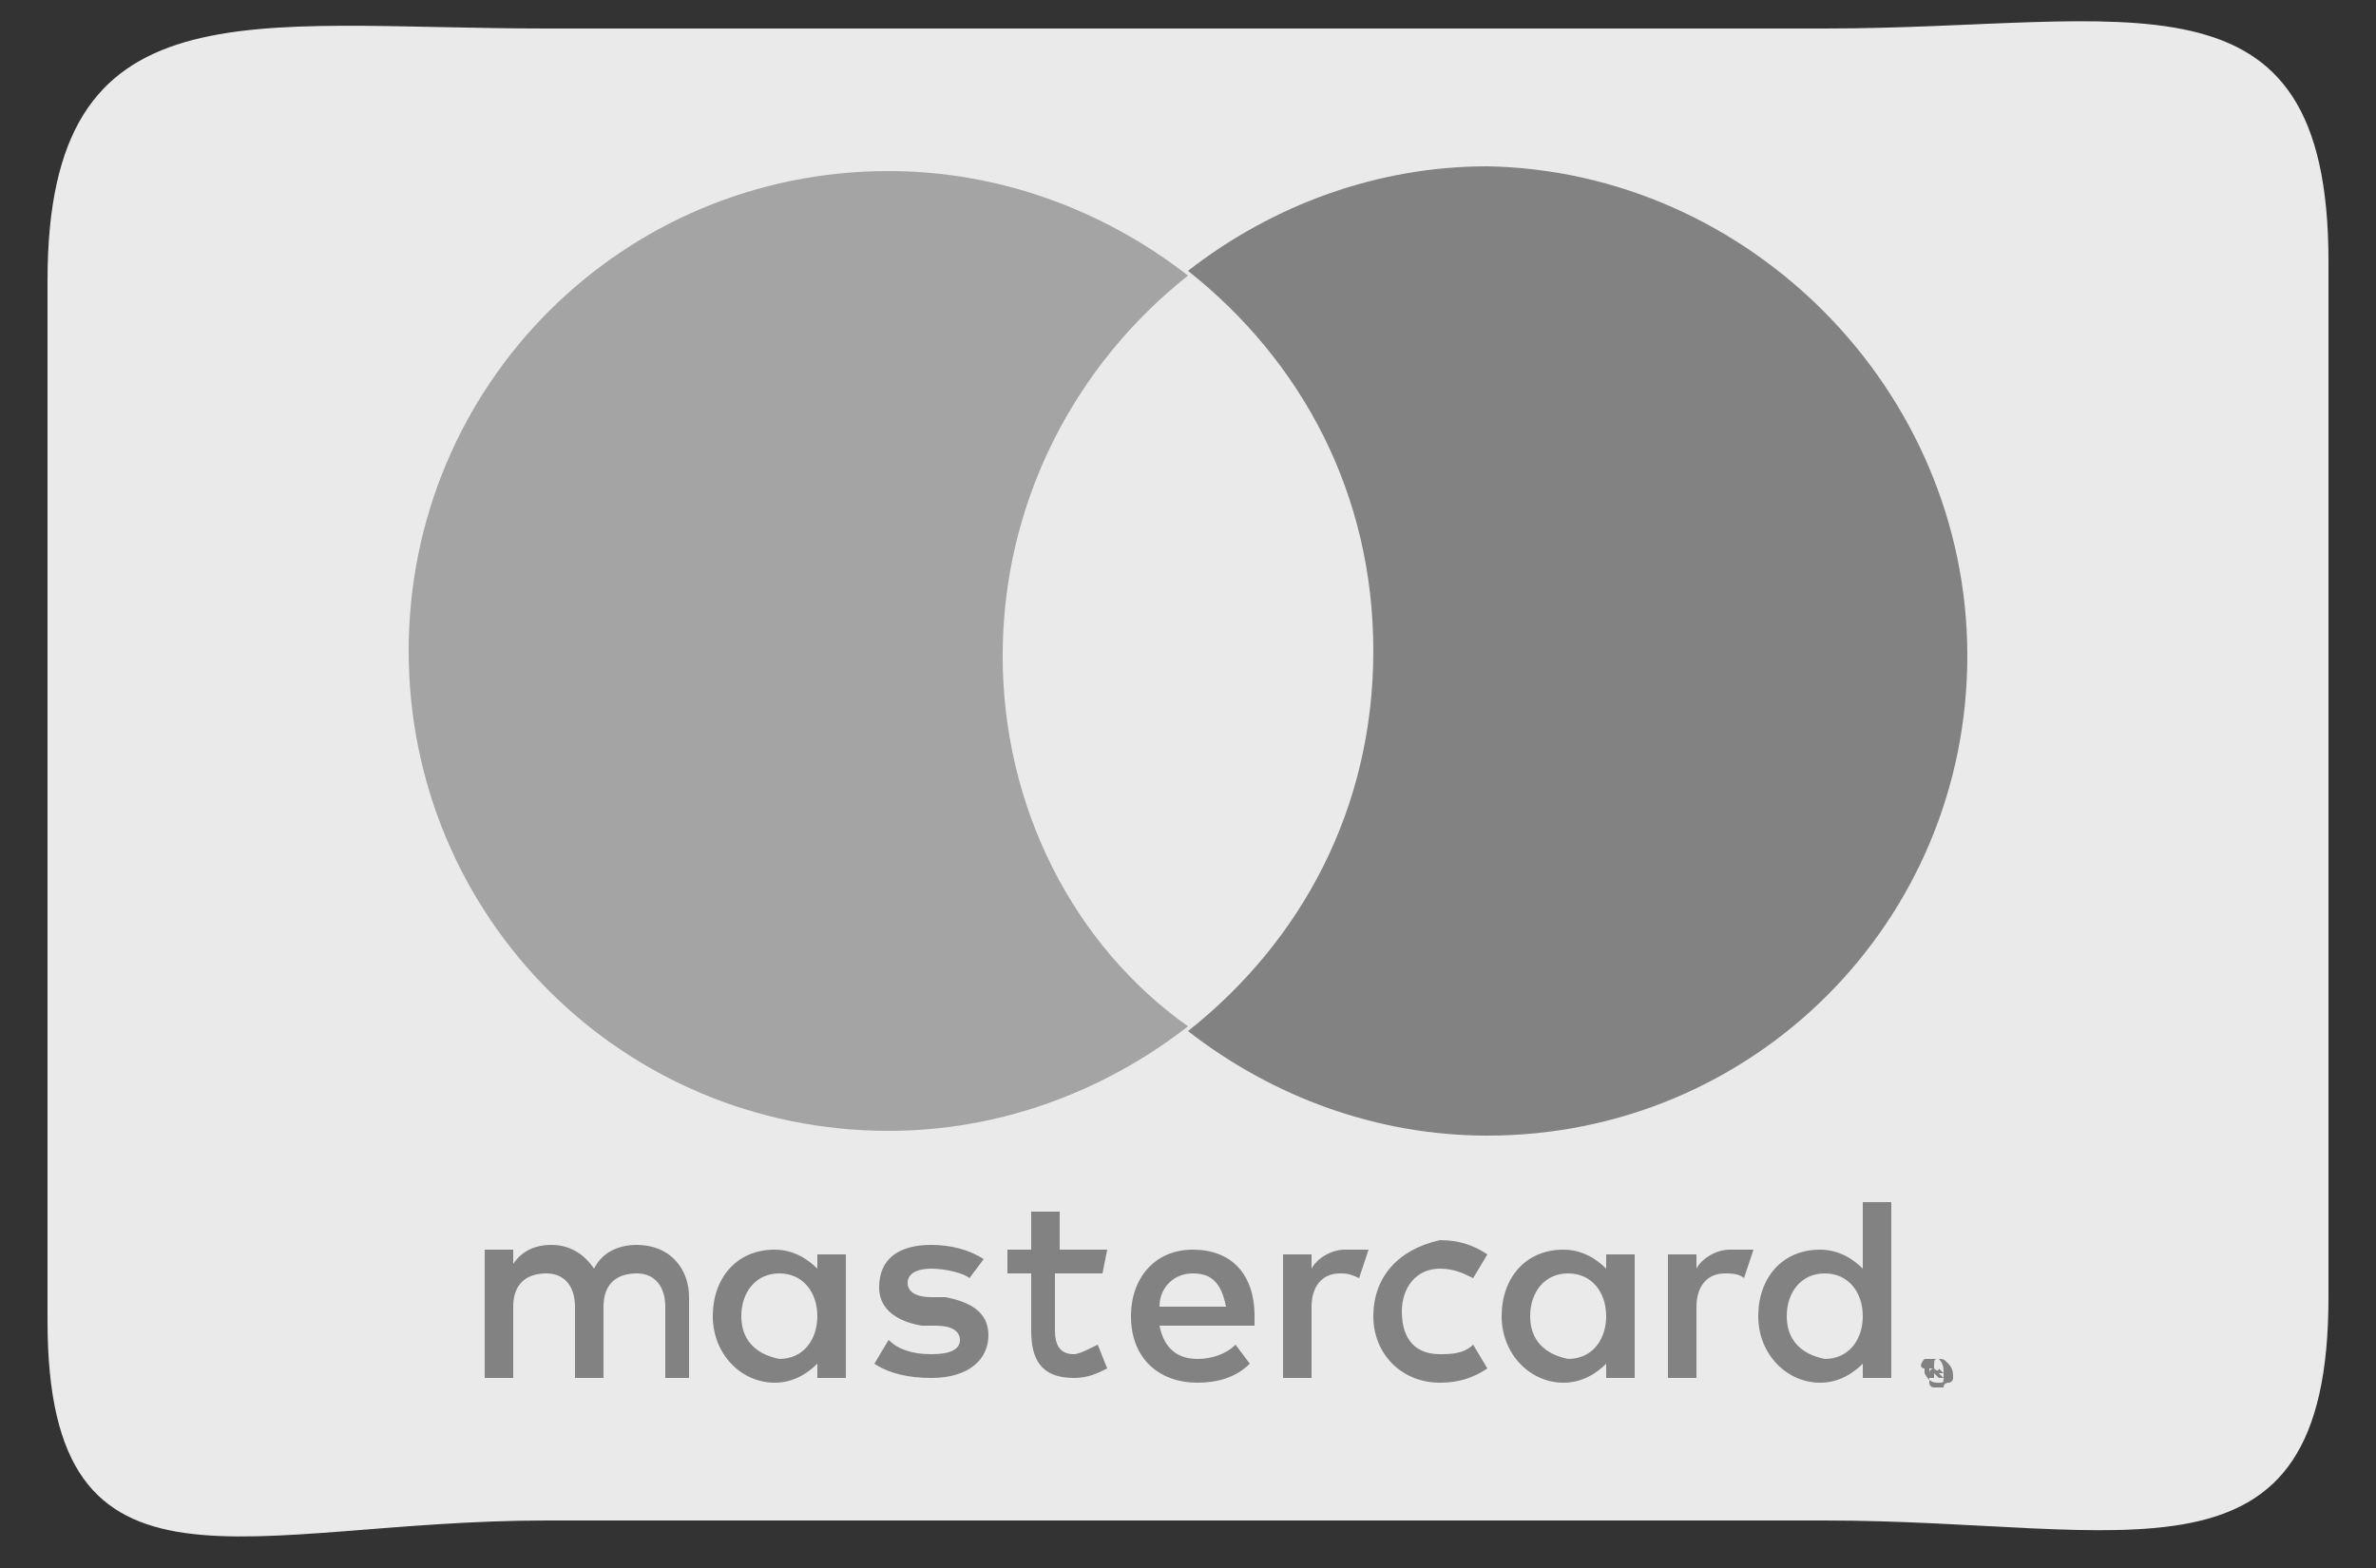
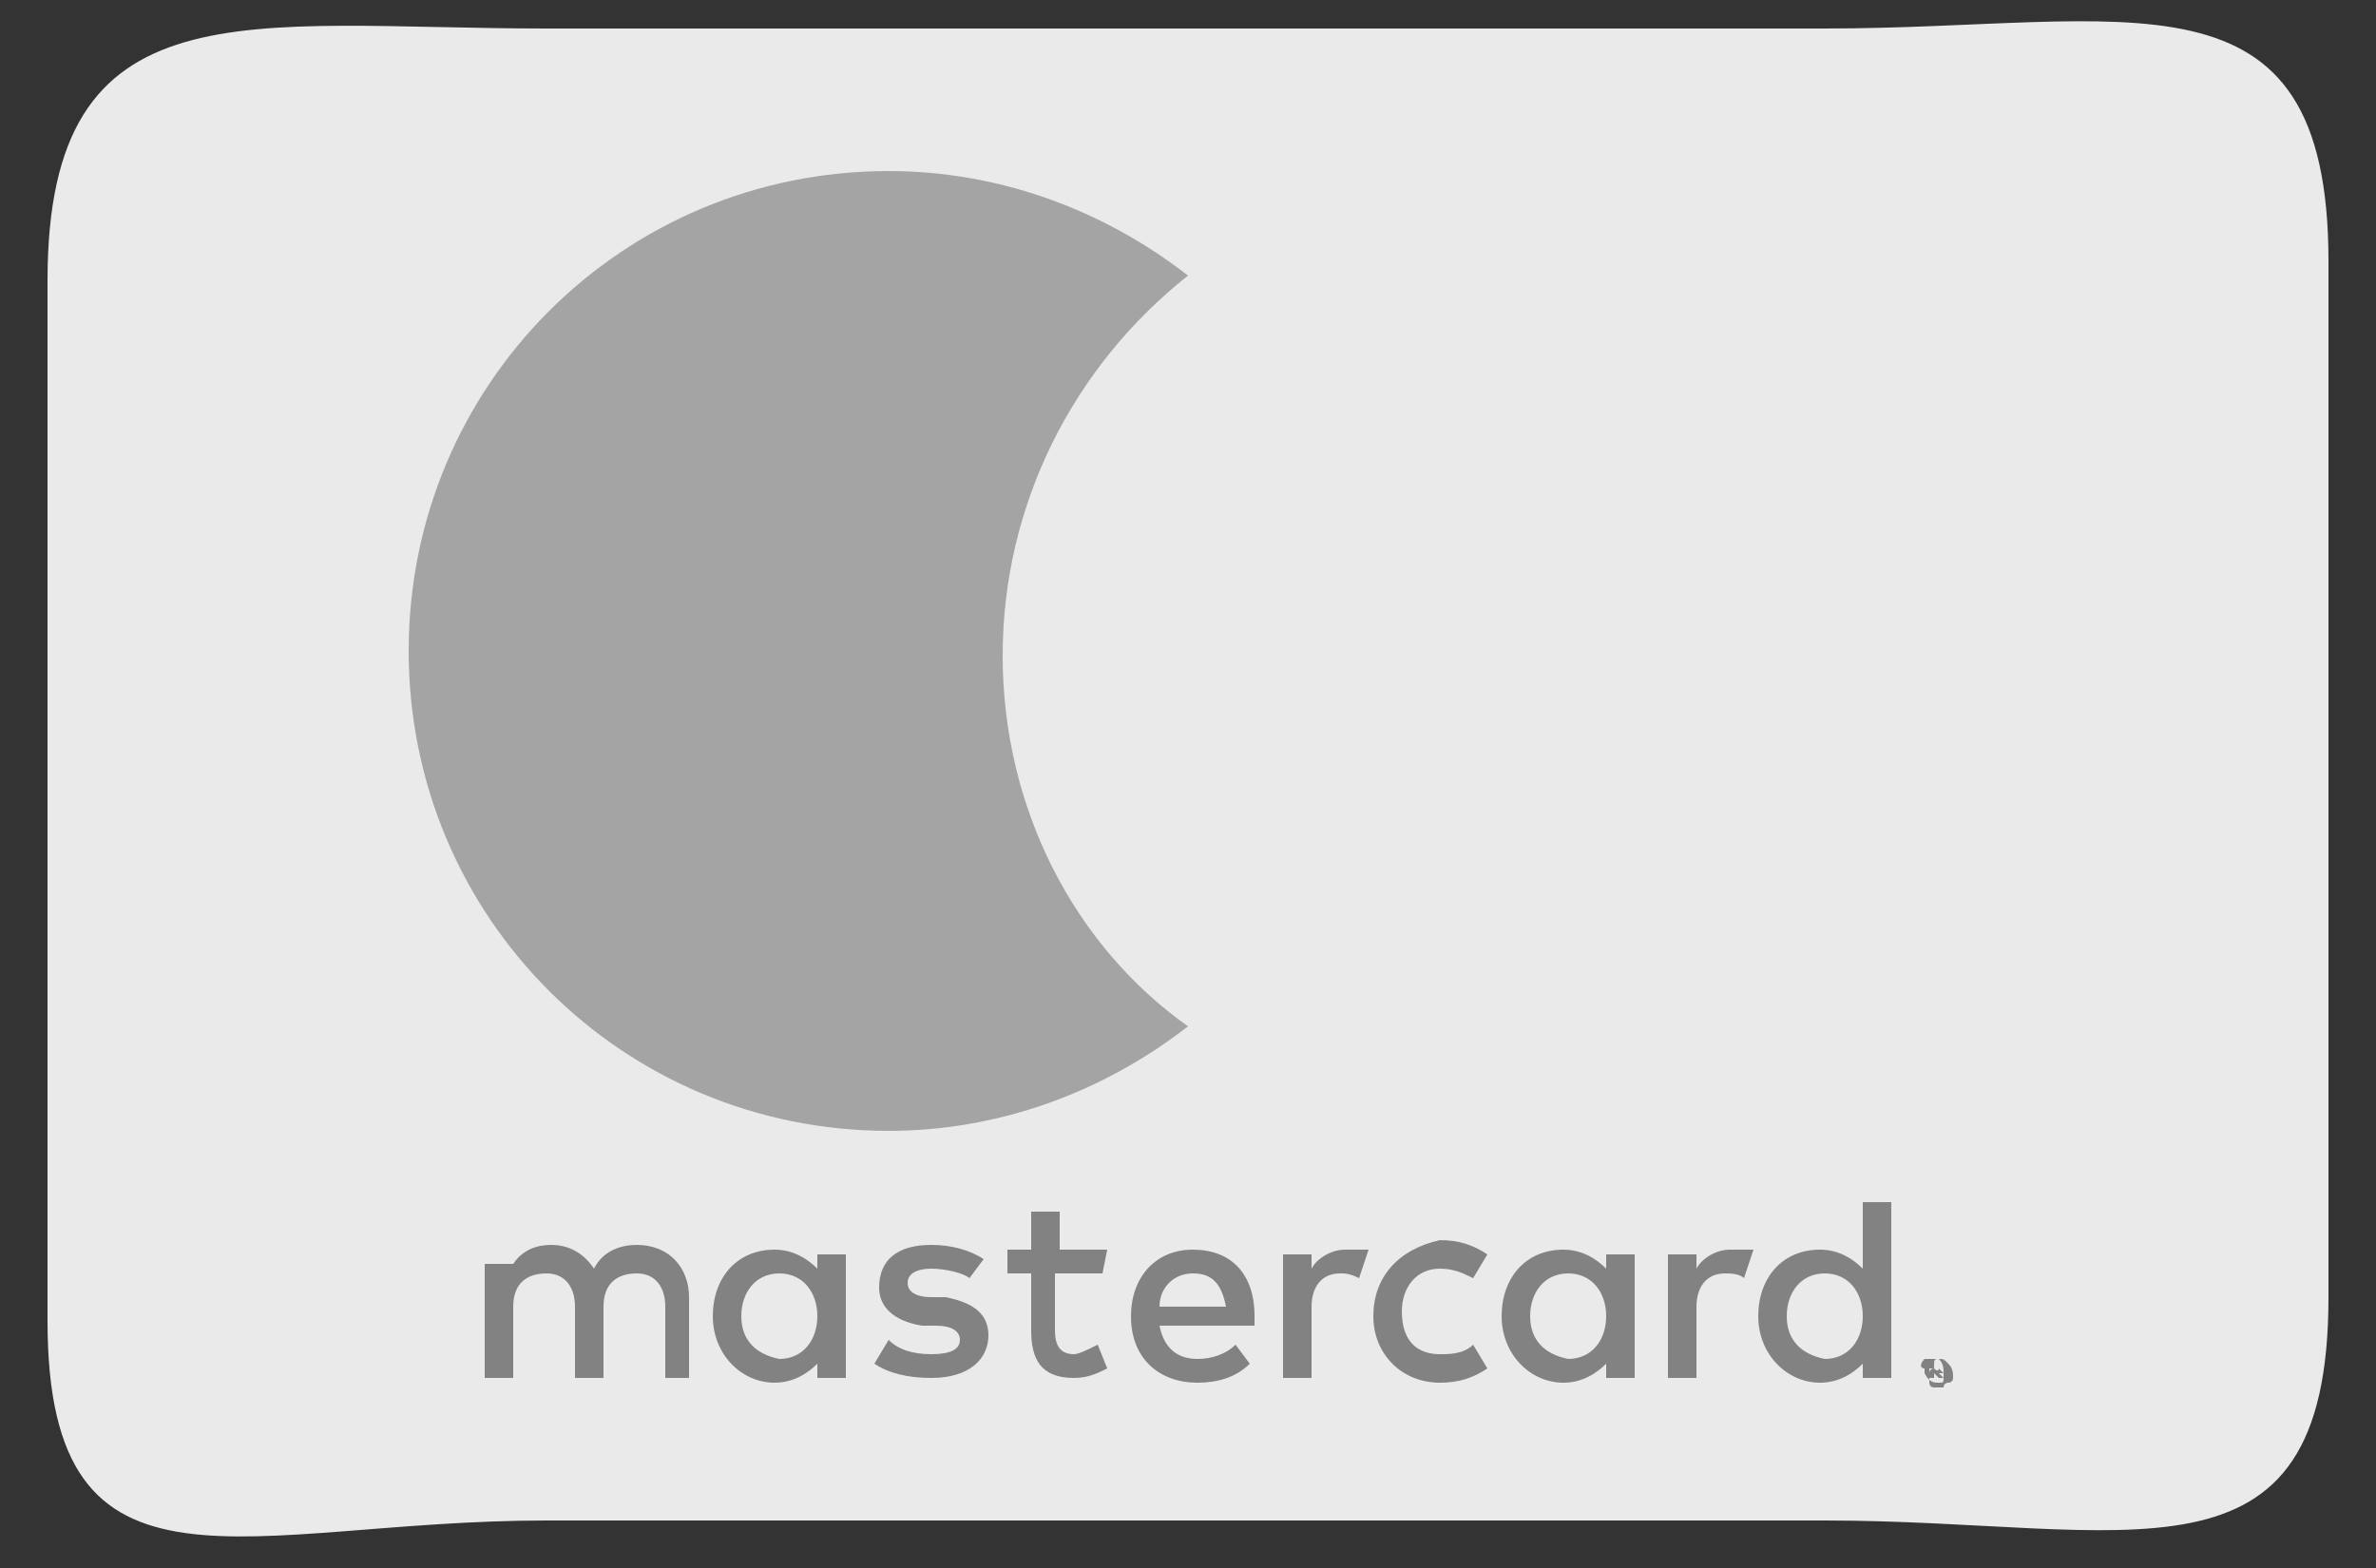
<svg xmlns="http://www.w3.org/2000/svg" version="1.1" id="Camada_1" x="0px" y="0px" viewBox="0 0 50 33" style="enable-background:new 0 0 50 33;" xml:space="preserve">
  <rect x="0" y="0" width="50" height="33" fill="#333333" stroke="none" />
  <style type="text/css">
	.st0{fill:#EBEAEB;}
	.st1{fill:#828282;}
	.st2{fill:#A5A4A4;}
</style>
  <path class="st0" d="M38.4,32H11.5C5.2,32,1,34.1,1,27.8V5.9c0-6.3,4.2-5.3,10.5-5.3h26.9C44.8,0.6,49-0.9,49,5.5v21.8  C49,33.7,44.8,32,38.4,32z" />
  <g>
-     <path class="st1" d="M40.7,28.8L40.7,28.8L40.7,28.8C40.8,28.9,40.8,28.9,40.7,28.8c0.1,0.1,0.1,0,0.1,0   C40.8,28.8,40.8,28.8,40.7,28.8C40.8,28.8,40.8,28.8,40.7,28.8L40.7,28.8L40.7,28.8z M40.8,28.8C40.8,28.8,40.8,28.8,40.8,28.8   C40.9,28.8,40.9,28.8,40.8,28.8c0.1,0.1,0.1,0.1,0.1,0.1c0,0,0,0-0.1,0l0.1,0.1h-0.1l-0.1-0.1h0V29h-0.1v-0.2L40.8,28.8L40.8,28.8z    M40.8,29.1C40.8,29.1,40.8,29.1,40.8,29.1c0.1,0,0.1,0,0.1-0.1c0,0,0,0,0-0.1c0-0.1,0-0.2-0.1-0.3c0,0-0.1,0-0.1,0   c0,0-0.1,0-0.1,0c0,0,0,0-0.1,0c-0.1,0.1-0.1,0.2,0,0.2c0,0,0,0,0,0.1C40.6,29.1,40.7,29.1,40.8,29.1   C40.7,29.1,40.7,29.1,40.8,29.1 M40.8,28.6c0.1,0,0.1,0,0.2,0.1c0.1,0.1,0.1,0.2,0.1,0.3c0,0,0,0.1-0.1,0.1c0,0-0.1,0-0.1,0.1   c0,0-0.1,0-0.1,0c0,0-0.1,0-0.1,0c-0.1,0-0.1-0.1-0.1-0.1c0-0.1,0-0.1,0-0.2c0-0.1,0.1-0.1,0.1-0.1C40.7,28.6,40.7,28.6,40.8,28.6    M15.6,27.7c0-0.5,0.3-0.9,0.8-0.9c0.5,0,0.8,0.4,0.8,0.9c0,0.5-0.3,0.9-0.8,0.9C15.9,28.5,15.6,28.2,15.6,27.7 M17.8,27.7v-1.3   h-0.6v0.3c-0.2-0.2-0.5-0.4-0.9-0.4c-0.8,0-1.3,0.6-1.3,1.4c0,0.8,0.6,1.4,1.3,1.4c0.4,0,0.7-0.2,0.9-0.4V29h0.6L17.8,27.7   L17.8,27.7z M37.6,27.7c0-0.5,0.3-0.9,0.8-0.9c0.5,0,0.8,0.4,0.8,0.9c0,0.5-0.3,0.9-0.8,0.9C37.9,28.5,37.6,28.2,37.6,27.7    M39.8,27.7v-2.4h-0.6v1.4c-0.2-0.2-0.5-0.4-0.9-0.4c-0.8,0-1.3,0.6-1.3,1.4s0.6,1.4,1.3,1.4c0.4,0,0.7-0.2,0.9-0.4V29h0.6V27.7z    M25.1,26.8c0.4,0,0.6,0.2,0.7,0.7h-1.4C24.4,27.1,24.7,26.8,25.1,26.8 M25.1,26.3c-0.8,0-1.3,0.6-1.3,1.4c0,0.9,0.6,1.4,1.4,1.4   c0.4,0,0.8-0.1,1.1-0.4L26,28.3c-0.2,0.2-0.5,0.3-0.8,0.3c-0.4,0-0.7-0.2-0.8-0.7h2c0-0.1,0-0.1,0-0.2   C26.4,26.8,25.9,26.3,25.1,26.3 M32.2,27.7c0-0.5,0.3-0.9,0.8-0.9c0.5,0,0.8,0.4,0.8,0.9c0,0.5-0.3,0.9-0.8,0.9   C32.5,28.5,32.2,28.2,32.2,27.7 M34.4,27.7v-1.3h-0.6v0.3c-0.2-0.2-0.5-0.4-0.9-0.4c-0.8,0-1.3,0.6-1.3,1.4c0,0.8,0.6,1.4,1.3,1.4   c0.4,0,0.7-0.2,0.9-0.4V29h0.6L34.4,27.7L34.4,27.7z M28.9,27.7c0,0.8,0.6,1.4,1.4,1.4c0.4,0,0.7-0.1,1-0.3L31,28.3   c-0.2,0.2-0.5,0.2-0.7,0.2c-0.5,0-0.8-0.3-0.8-0.9c0-0.5,0.3-0.9,0.8-0.9c0.3,0,0.5,0.1,0.7,0.2l0.3-0.5c-0.3-0.2-0.6-0.3-1-0.3   C29.4,26.3,28.9,26.9,28.9,27.7 M36.4,26.3c-0.3,0-0.6,0.2-0.7,0.4v-0.3h-0.6V29h0.6v-1.5c0-0.4,0.2-0.7,0.6-0.7   c0.1,0,0.3,0,0.4,0.1l0.2-0.6C36.7,26.3,36.5,26.3,36.4,26.3 M20.7,26.5c-0.3-0.2-0.7-0.3-1.1-0.3c-0.7,0-1.1,0.3-1.1,0.9   c0,0.4,0.3,0.7,0.9,0.8l0.3,0c0.3,0,0.5,0.1,0.5,0.3c0,0.2-0.2,0.3-0.6,0.3c-0.4,0-0.7-0.1-0.9-0.3l-0.3,0.5   c0.3,0.2,0.7,0.3,1.2,0.3c0.8,0,1.2-0.4,1.2-0.9c0-0.5-0.4-0.7-0.9-0.8l-0.3,0c-0.3,0-0.5-0.1-0.5-0.3c0-0.2,0.2-0.3,0.5-0.3   c0.3,0,0.7,0.1,0.8,0.2L20.7,26.5L20.7,26.5z M28.3,26.3c-0.3,0-0.6,0.2-0.7,0.4v-0.3H27V29h0.6v-1.5c0-0.4,0.2-0.7,0.6-0.7   c0.1,0,0.2,0,0.4,0.1l0.2-0.6C28.6,26.3,28.4,26.3,28.3,26.3 M23.3,26.3h-1v-0.8h-0.6v0.8h-0.5v0.5h0.5v1.2c0,0.6,0.2,1,0.9,1   c0.3,0,0.5-0.1,0.7-0.2l-0.2-0.5c-0.2,0.1-0.4,0.2-0.5,0.2c-0.3,0-0.4-0.2-0.4-0.5v-1.2h1L23.3,26.3z M14.5,29v-1.7   c0-0.6-0.4-1.1-1.1-1.1c-0.3,0-0.7,0.1-0.9,0.5c-0.2-0.3-0.5-0.5-0.9-0.5c-0.3,0-0.6,0.1-0.8,0.4v-0.3h-0.6V29h0.6v-1.5   c0-0.5,0.3-0.7,0.7-0.7c0.4,0,0.6,0.3,0.6,0.7V29h0.6v-1.5c0-0.5,0.3-0.7,0.7-0.7c0.4,0,0.6,0.3,0.6,0.7V29L14.5,29z" />
+     <path class="st1" d="M40.7,28.8L40.7,28.8L40.7,28.8C40.8,28.9,40.8,28.9,40.7,28.8c0.1,0.1,0.1,0,0.1,0   C40.8,28.8,40.8,28.8,40.7,28.8C40.8,28.8,40.8,28.8,40.7,28.8L40.7,28.8L40.7,28.8z M40.8,28.8C40.8,28.8,40.8,28.8,40.8,28.8   C40.9,28.8,40.9,28.8,40.8,28.8c0.1,0.1,0.1,0.1,0.1,0.1c0,0,0,0-0.1,0l0.1,0.1h-0.1l-0.1-0.1h0V29h-0.1v-0.2L40.8,28.8L40.8,28.8z    M40.8,29.1C40.8,29.1,40.8,29.1,40.8,29.1c0.1,0,0.1,0,0.1-0.1c0,0,0,0,0-0.1c0-0.1,0-0.2-0.1-0.3c0,0-0.1,0-0.1,0   c0,0-0.1,0-0.1,0c0,0,0,0-0.1,0c-0.1,0.1-0.1,0.2,0,0.2c0,0,0,0,0,0.1C40.6,29.1,40.7,29.1,40.8,29.1   C40.7,29.1,40.7,29.1,40.8,29.1 M40.8,28.6c0.1,0,0.1,0,0.2,0.1c0.1,0.1,0.1,0.2,0.1,0.3c0,0,0,0.1-0.1,0.1c0,0-0.1,0-0.1,0.1   c0,0-0.1,0-0.1,0c0,0-0.1,0-0.1,0c-0.1,0-0.1-0.1-0.1-0.1c0-0.1,0-0.1,0-0.2c0-0.1,0.1-0.1,0.1-0.1C40.7,28.6,40.7,28.6,40.8,28.6    M15.6,27.7c0-0.5,0.3-0.9,0.8-0.9c0.5,0,0.8,0.4,0.8,0.9c0,0.5-0.3,0.9-0.8,0.9C15.9,28.5,15.6,28.2,15.6,27.7 M17.8,27.7v-1.3   h-0.6v0.3c-0.2-0.2-0.5-0.4-0.9-0.4c-0.8,0-1.3,0.6-1.3,1.4c0,0.8,0.6,1.4,1.3,1.4c0.4,0,0.7-0.2,0.9-0.4V29h0.6L17.8,27.7   L17.8,27.7z M37.6,27.7c0-0.5,0.3-0.9,0.8-0.9c0.5,0,0.8,0.4,0.8,0.9c0,0.5-0.3,0.9-0.8,0.9C37.9,28.5,37.6,28.2,37.6,27.7    M39.8,27.7v-2.4h-0.6v1.4c-0.2-0.2-0.5-0.4-0.9-0.4c-0.8,0-1.3,0.6-1.3,1.4s0.6,1.4,1.3,1.4c0.4,0,0.7-0.2,0.9-0.4V29h0.6V27.7z    M25.1,26.8c0.4,0,0.6,0.2,0.7,0.7h-1.4C24.4,27.1,24.7,26.8,25.1,26.8 M25.1,26.3c-0.8,0-1.3,0.6-1.3,1.4c0,0.9,0.6,1.4,1.4,1.4   c0.4,0,0.8-0.1,1.1-0.4L26,28.3c-0.2,0.2-0.5,0.3-0.8,0.3c-0.4,0-0.7-0.2-0.8-0.7h2c0-0.1,0-0.1,0-0.2   C26.4,26.8,25.9,26.3,25.1,26.3 M32.2,27.7c0-0.5,0.3-0.9,0.8-0.9c0.5,0,0.8,0.4,0.8,0.9c0,0.5-0.3,0.9-0.8,0.9   C32.5,28.5,32.2,28.2,32.2,27.7 M34.4,27.7v-1.3h-0.6v0.3c-0.2-0.2-0.5-0.4-0.9-0.4c-0.8,0-1.3,0.6-1.3,1.4c0,0.8,0.6,1.4,1.3,1.4   c0.4,0,0.7-0.2,0.9-0.4V29h0.6L34.4,27.7L34.4,27.7z M28.9,27.7c0,0.8,0.6,1.4,1.4,1.4c0.4,0,0.7-0.1,1-0.3L31,28.3   c-0.2,0.2-0.5,0.2-0.7,0.2c-0.5,0-0.8-0.3-0.8-0.9c0-0.5,0.3-0.9,0.8-0.9c0.3,0,0.5,0.1,0.7,0.2l0.3-0.5c-0.3-0.2-0.6-0.3-1-0.3   C29.4,26.3,28.9,26.9,28.9,27.7 M36.4,26.3c-0.3,0-0.6,0.2-0.7,0.4v-0.3h-0.6V29h0.6v-1.5c0-0.4,0.2-0.7,0.6-0.7   c0.1,0,0.3,0,0.4,0.1l0.2-0.6C36.7,26.3,36.5,26.3,36.4,26.3 M20.7,26.5c-0.3-0.2-0.7-0.3-1.1-0.3c-0.7,0-1.1,0.3-1.1,0.9   c0,0.4,0.3,0.7,0.9,0.8l0.3,0c0.3,0,0.5,0.1,0.5,0.3c0,0.2-0.2,0.3-0.6,0.3c-0.4,0-0.7-0.1-0.9-0.3l-0.3,0.5   c0.3,0.2,0.7,0.3,1.2,0.3c0.8,0,1.2-0.4,1.2-0.9c0-0.5-0.4-0.7-0.9-0.8l-0.3,0c-0.3,0-0.5-0.1-0.5-0.3c0-0.2,0.2-0.3,0.5-0.3   c0.3,0,0.7,0.1,0.8,0.2L20.7,26.5L20.7,26.5z M28.3,26.3c-0.3,0-0.6,0.2-0.7,0.4v-0.3H27V29h0.6v-1.5c0-0.4,0.2-0.7,0.6-0.7   c0.1,0,0.2,0,0.4,0.1l0.2-0.6C28.6,26.3,28.4,26.3,28.3,26.3 M23.3,26.3h-1v-0.8h-0.6v0.8h-0.5v0.5h0.5v1.2c0,0.6,0.2,1,0.9,1   c0.3,0,0.5-0.1,0.7-0.2l-0.2-0.5c-0.2,0.1-0.4,0.2-0.5,0.2c-0.3,0-0.4-0.2-0.4-0.5v-1.2h1L23.3,26.3z M14.5,29v-1.7   c0-0.6-0.4-1.1-1.1-1.1c-0.3,0-0.7,0.1-0.9,0.5c-0.2-0.3-0.5-0.5-0.9-0.5c-0.3,0-0.6,0.1-0.8,0.4h-0.6V29h0.6v-1.5   c0-0.5,0.3-0.7,0.7-0.7c0.4,0,0.6,0.3,0.6,0.7V29h0.6v-1.5c0-0.5,0.3-0.7,0.7-0.7c0.4,0,0.6,0.3,0.6,0.7V29L14.5,29z" />
    <path class="st2" d="M21.1,13.8c0-3.2,1.5-6.1,3.9-8c-1.8-1.4-4-2.2-6.3-2.2c-5.6,0-10.1,4.5-10.1,10.1s4.5,10.1,10.1,10.1   c2.3,0,4.5-0.8,6.3-2.2C22.6,19.9,21.1,17,21.1,13.8" />
-     <path class="st1" d="M41.4,13.8c0,5.6-4.5,10.1-10.1,10.1c-2.3,0-4.5-0.8-6.3-2.2c2.4-1.9,3.9-4.7,3.9-8s-1.5-6.1-3.9-8   c1.8-1.4,4-2.2,6.3-2.2C36.8,3.6,41.4,8.2,41.4,13.8" />
  </g>
</svg>